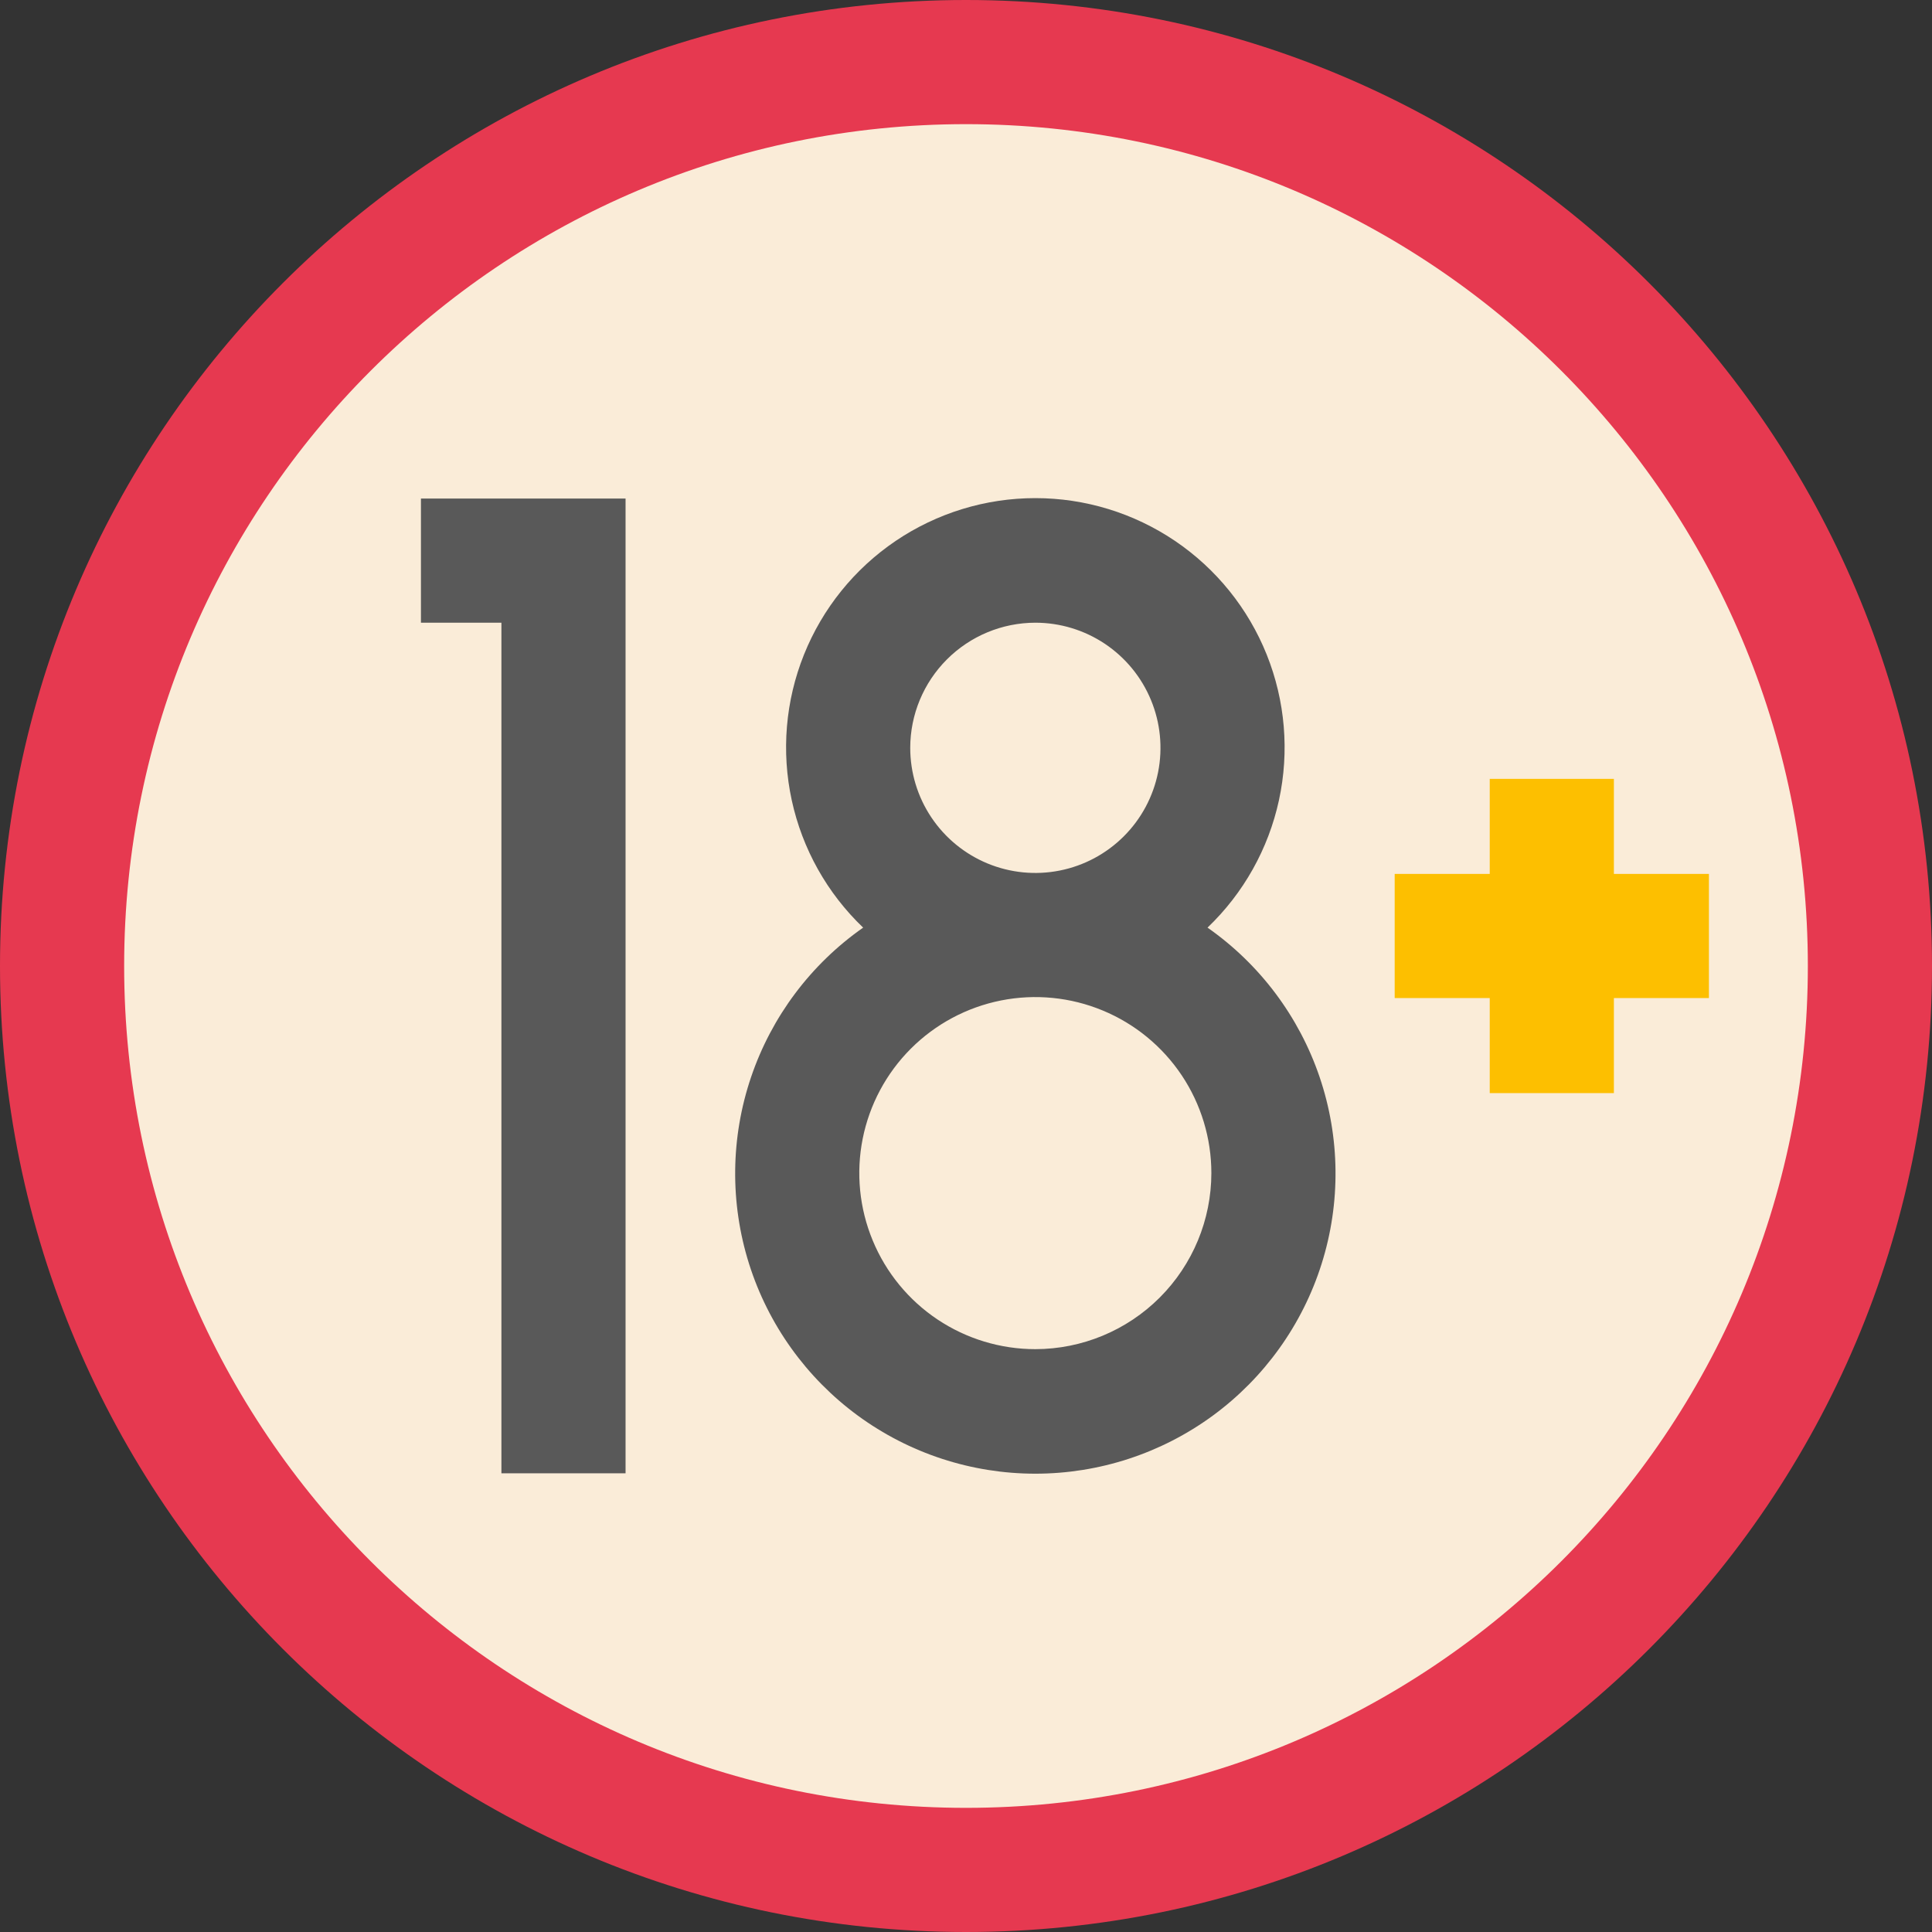
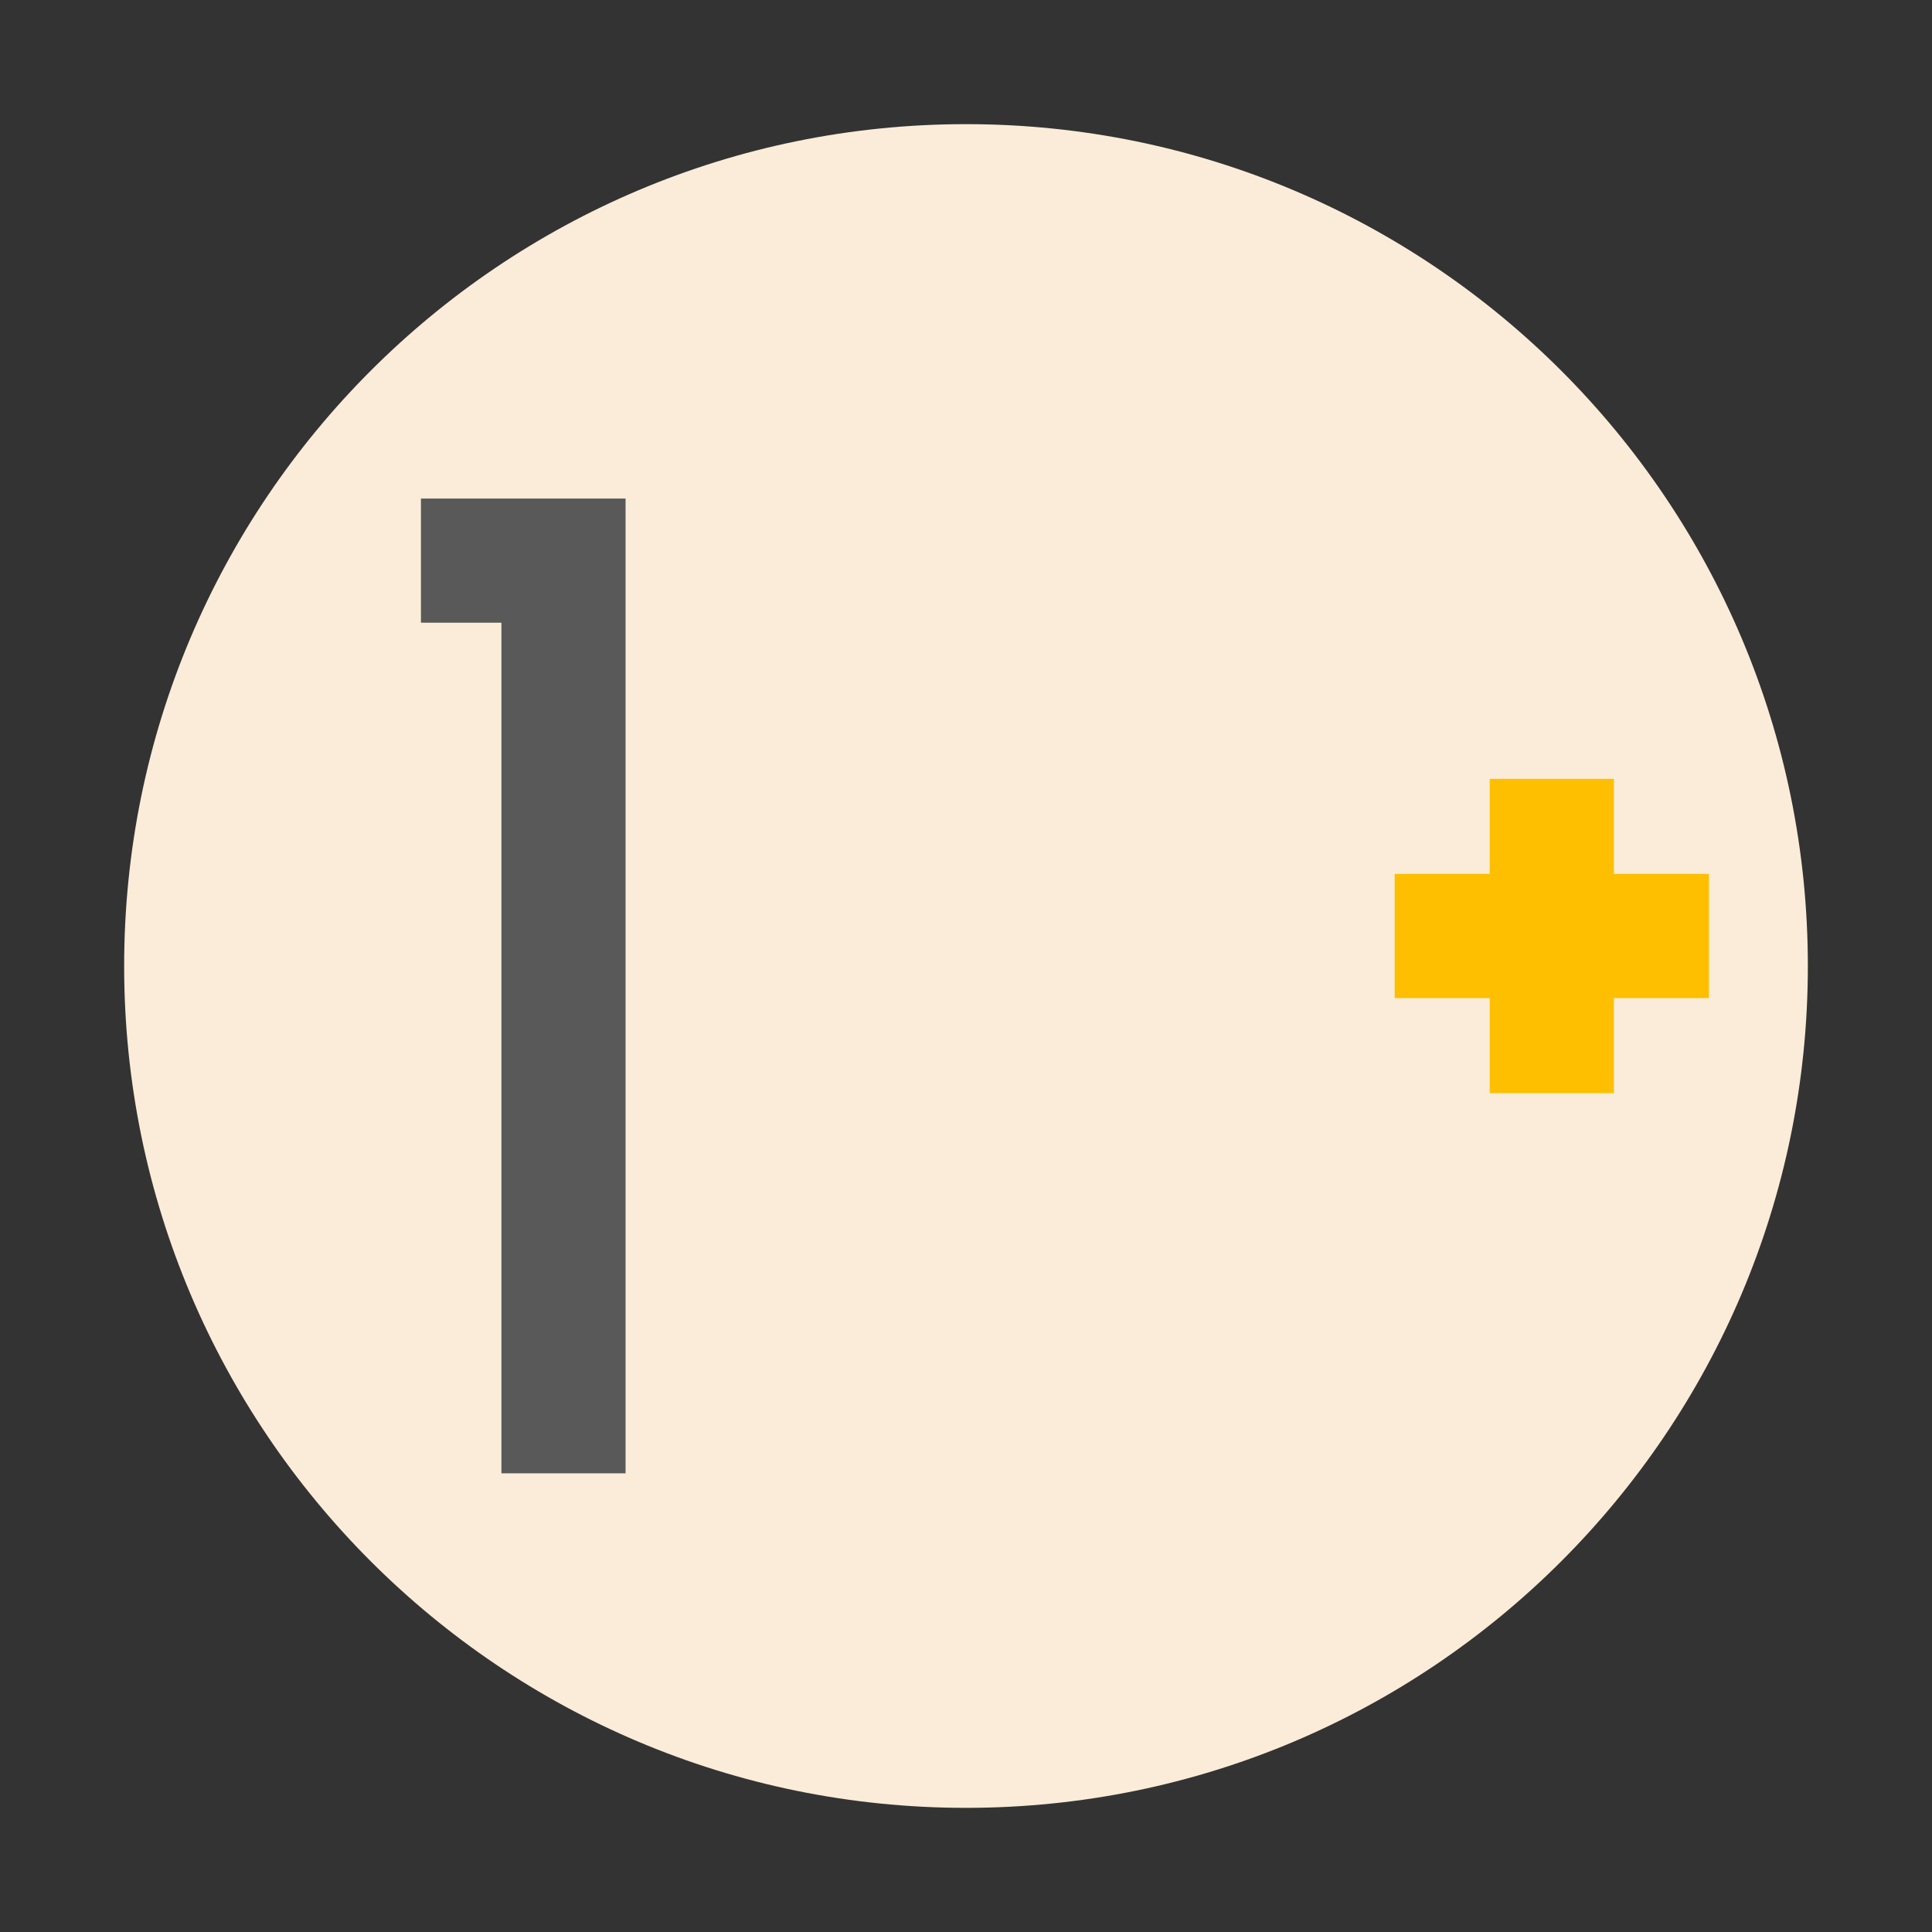
<svg xmlns="http://www.w3.org/2000/svg" width="81" height="81" viewBox="0 0 81 81" fill="none">
  <rect x="0" y="0" width="81" height="81" fill="#333333" stroke="none" />
-   <path d="M40.5 81C62.867 81 81 62.867 81 40.5C81 18.133 62.867 0 40.5 0C18.133 0 0 18.133 0 40.5C0 62.867 18.133 81 40.5 81Z" fill="#E63950" />
  <path d="M40.5 75.795C59.993 75.795 75.795 59.993 75.795 40.5C75.795 21.007 59.993 5.205 40.5 5.205C21.007 5.205 5.205 21.007 5.205 40.5C5.205 59.993 21.007 75.795 40.5 75.795Z" fill="#FAECD8" />
  <path d="M17.648 26.107H21.022V61.769H26.227V20.902H17.648V26.107Z" fill="#595959" />
-   <path d="M50.626 38.891C52.135 37.449 53.178 35.589 53.621 33.549C54.063 31.509 53.884 29.383 53.108 27.446C52.331 25.508 50.992 23.848 49.263 22.678C47.534 21.509 45.495 20.884 43.407 20.884C41.32 20.884 39.281 21.509 37.552 22.678C35.823 23.848 34.484 25.508 33.707 27.446C32.93 29.383 32.752 31.509 33.194 33.549C33.636 35.589 34.679 37.449 36.188 38.891C33.996 40.426 32.35 42.62 31.49 45.155C30.63 47.689 30.6 50.432 31.404 52.985C32.209 55.537 33.807 57.767 35.965 59.35C38.124 60.932 40.731 61.785 43.407 61.785C46.084 61.785 48.691 60.932 50.849 59.35C53.008 57.767 54.605 55.537 55.41 52.985C56.215 50.432 56.185 47.689 55.325 45.155C54.464 42.62 52.819 40.426 50.626 38.891ZM43.408 26.107C44.445 26.107 45.459 26.415 46.322 26.991C47.185 27.568 47.857 28.387 48.254 29.346C48.651 30.304 48.755 31.359 48.553 32.377C48.35 33.394 47.851 34.329 47.117 35.062C46.383 35.796 45.449 36.296 44.431 36.498C43.413 36.701 42.359 36.597 41.4 36.2C40.442 35.803 39.622 35.13 39.046 34.268C38.469 33.405 38.162 32.391 38.162 31.353C38.163 29.962 38.717 28.629 39.7 27.646C40.683 26.662 42.017 26.109 43.408 26.107ZM43.408 56.564C41.948 56.564 40.521 56.131 39.307 55.321C38.093 54.51 37.147 53.357 36.589 52.008C36.03 50.66 35.883 49.176 36.168 47.744C36.453 46.312 37.156 44.997 38.188 43.965C39.22 42.933 40.535 42.23 41.967 41.945C43.398 41.66 44.883 41.806 46.231 42.365C47.58 42.923 48.733 43.87 49.544 45.083C50.355 46.297 50.787 47.724 50.787 49.184C50.785 51.14 50.007 53.016 48.623 54.4C47.24 55.783 45.364 56.562 43.408 56.564Z" fill="#595959" />
  <path d="M67.663 32.654H62.458V36.639H58.473V41.844H62.458V45.829H67.663V41.844H71.648V36.639H67.663V32.654Z" fill="#FDBF00" />
</svg>